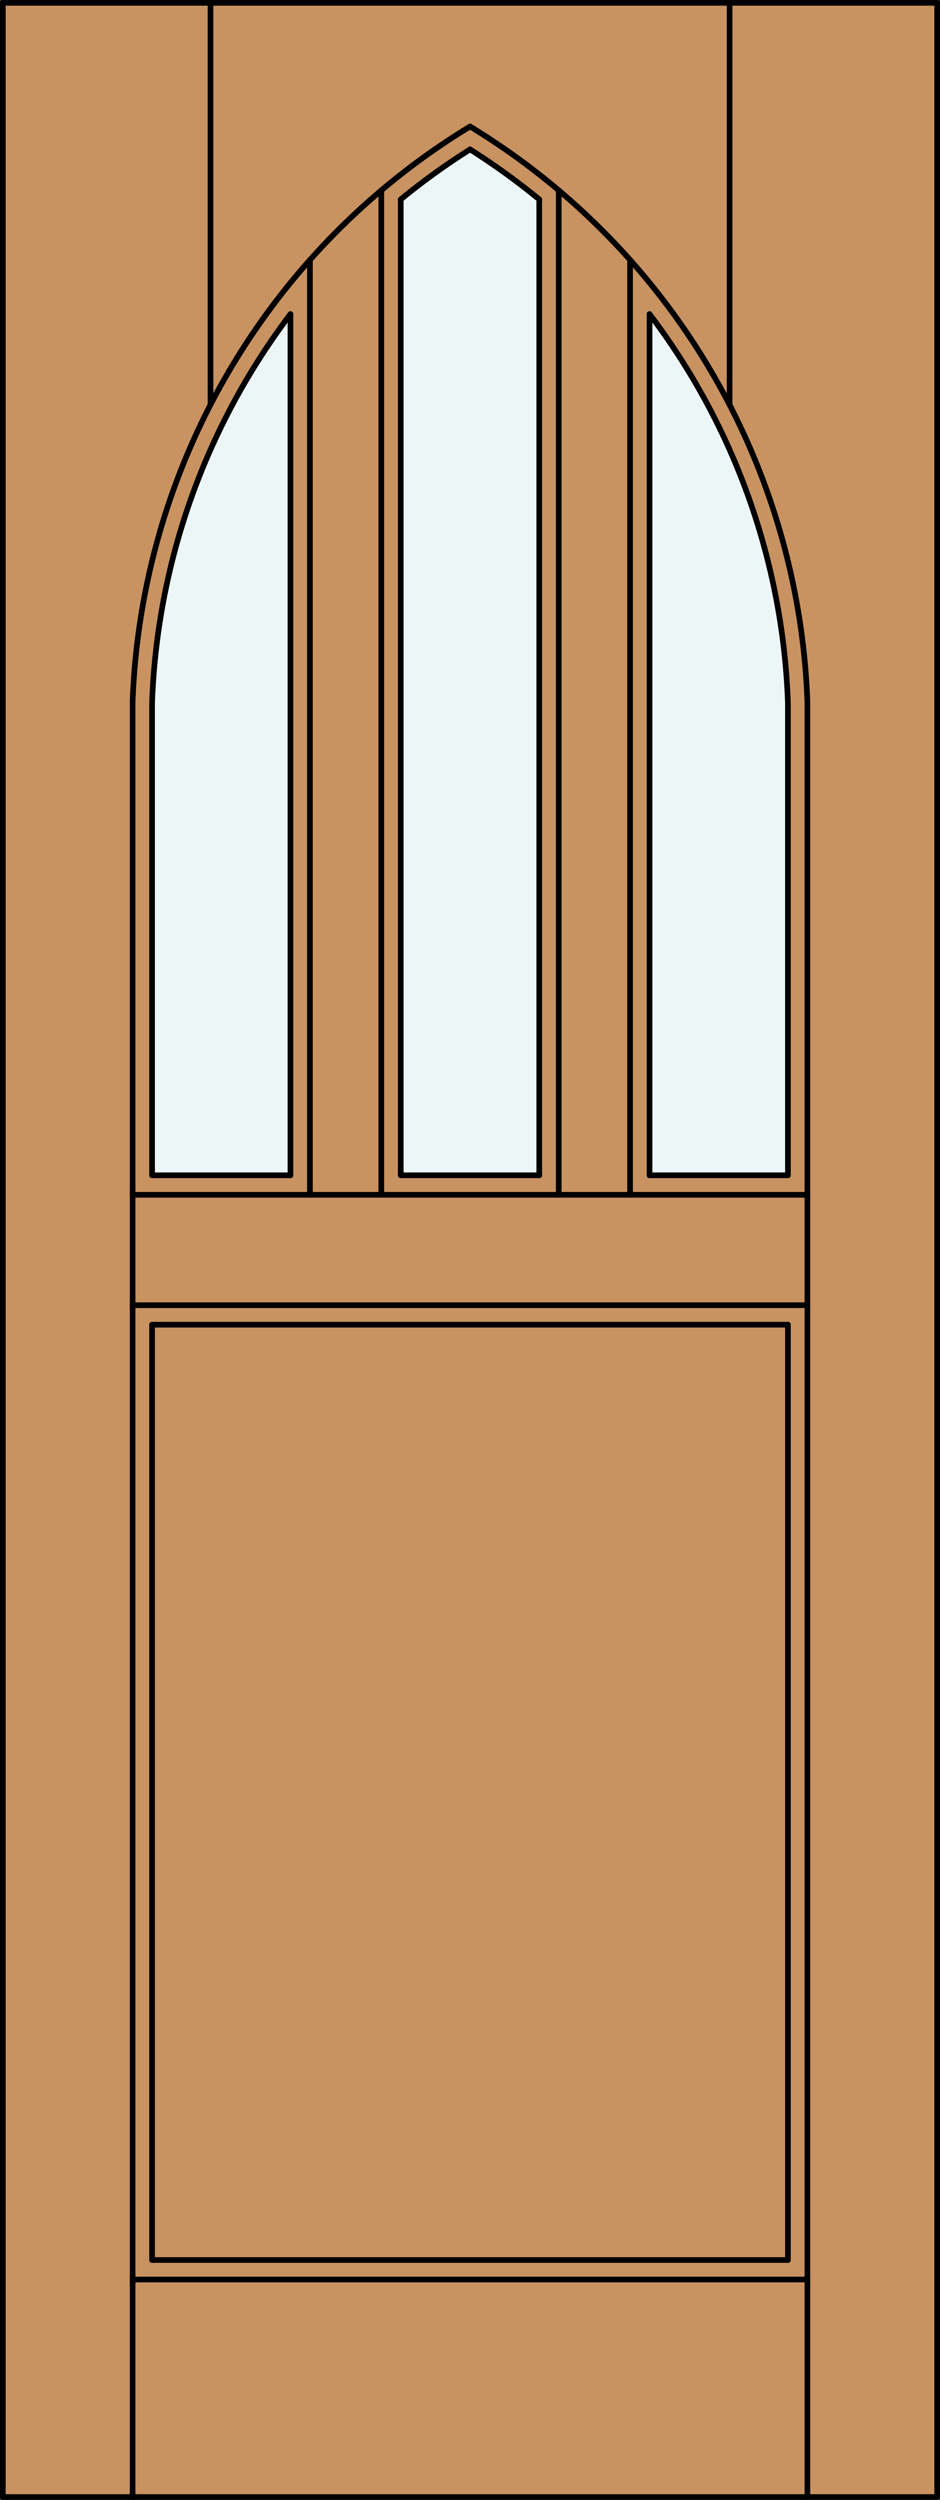
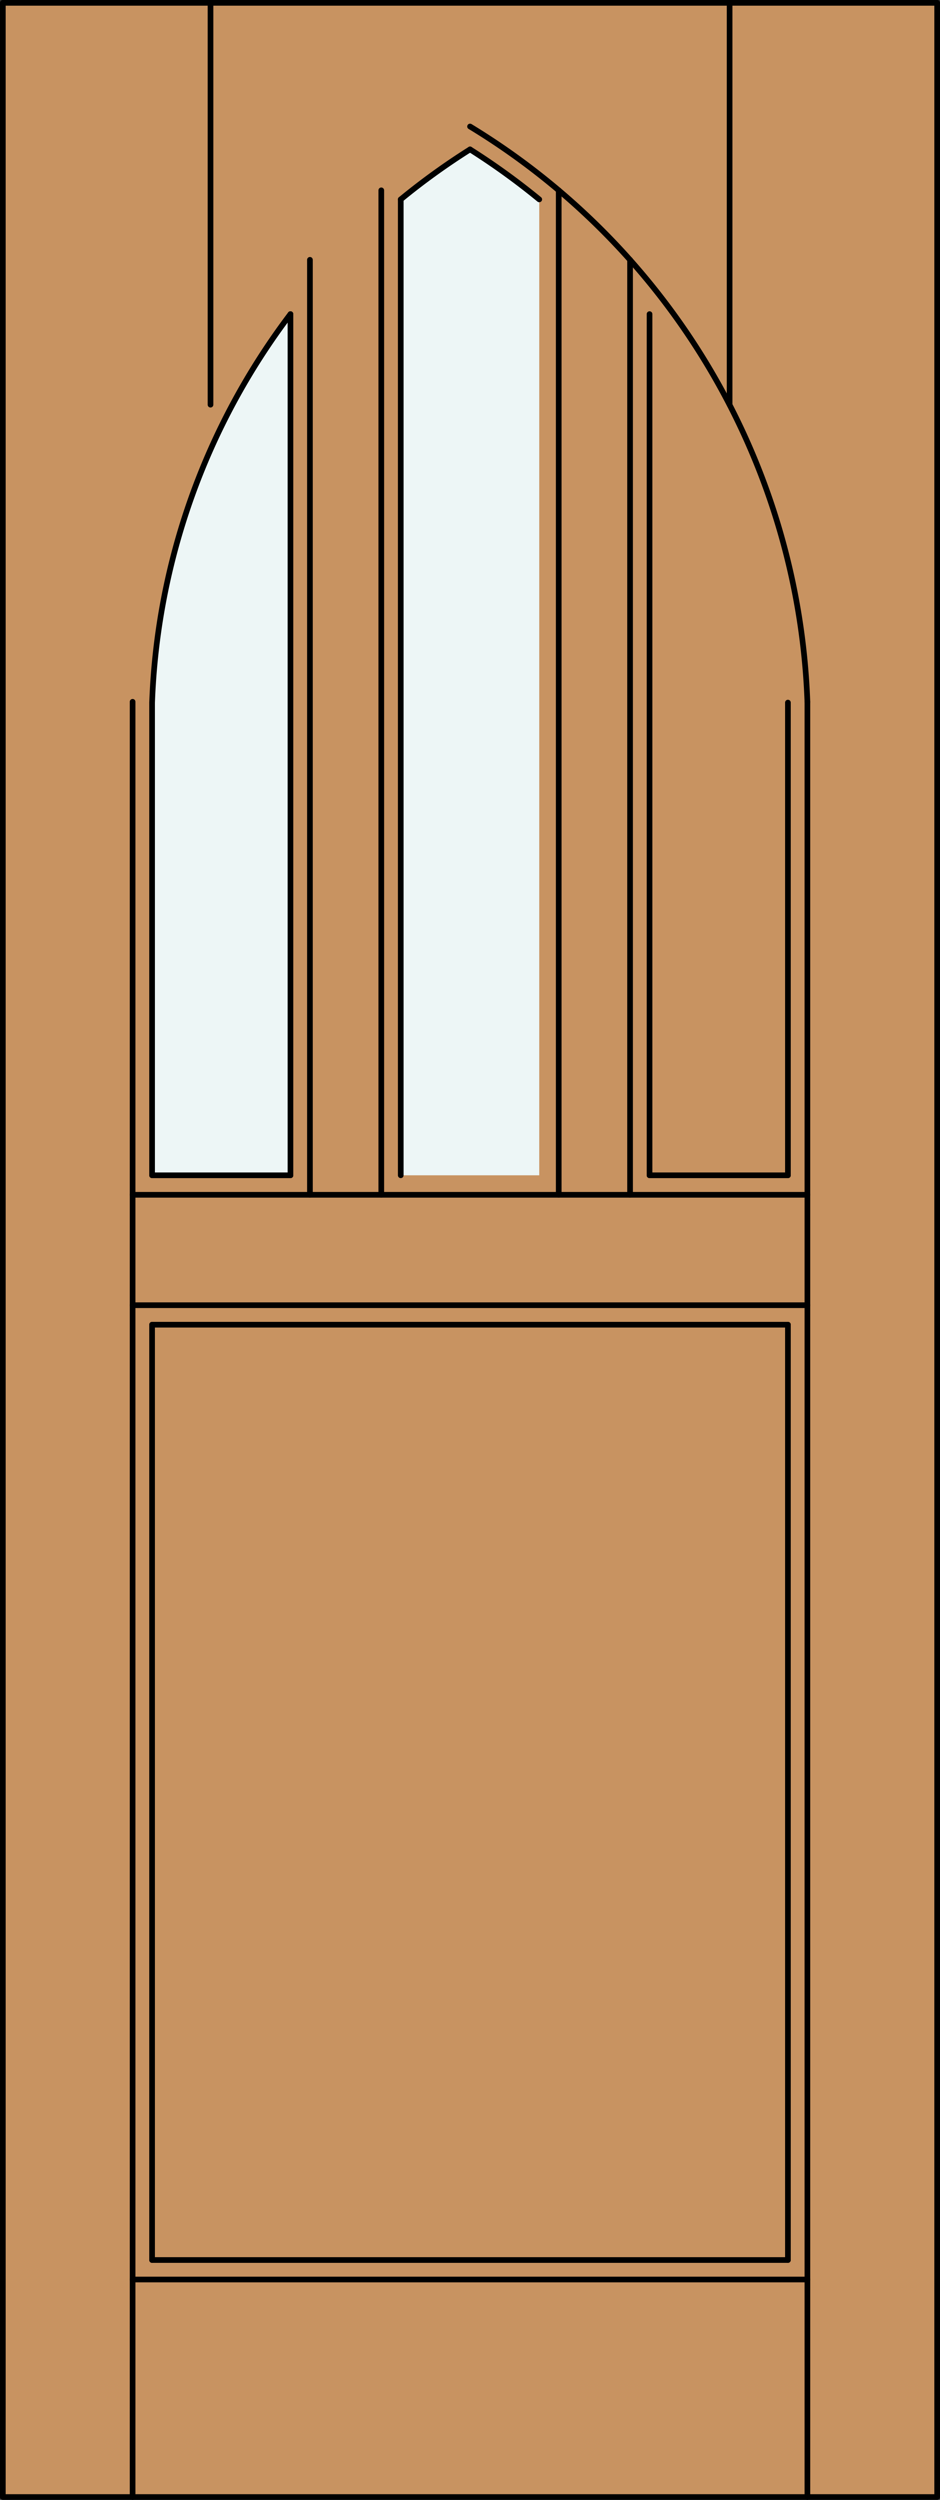
<svg xmlns="http://www.w3.org/2000/svg" id="Layer_1" data-name="Layer 1" viewBox="0 0 83.01 220.53">
  <rect x="0" y="0" width="83.01" height="220.53" fill="#333333" stroke="none" />
  <defs>
    <style>.cls-1{fill:#c89361;}.cls-2{fill:#edf6f6;}.cls-3{fill:none;stroke:#000;stroke-linecap:round;stroke-linejoin:round;stroke-width:0.5px;}</style>
  </defs>
  <title>TG-0103-D040-W</title>
  <g id="DOOR_FILL" data-name="DOOR FILL">
    <rect class="cls-1" x="0.25" y="0.25" width="82.51" height="220.03" />
  </g>
  <g id="GLASS">
-     <path class="cls-2" d="M69.58,103.68H57.36v-76A60.22,60.22,0,0,1,69.58,62Z" />
    <path class="cls-2" d="M47.62,103.68H35.39V17.59a60.05,60.05,0,0,1,6.12-4.41,61.05,61.05,0,0,1,6.11,4.41v86.09Z" />
    <path class="cls-2" d="M25.65,103.68H13.43V62A60.34,60.34,0,0,1,25.65,27.71v76Z" />
  </g>
  <g id="_1" data-name="1">
    <line class="cls-3" x1="69.58" y1="199.37" x2="69.58" y2="116.86" />
    <line class="cls-3" x1="13.43" y1="61.98" x2="13.43" y2="103.68" />
    <line class="cls-3" x1="71.3" y1="201.09" x2="11.71" y2="201.09" />
    <rect class="cls-3" x="0.25" y="0.25" width="82.51" height="220.03" />
    <line class="cls-3" x1="71.3" y1="220.28" x2="71.3" y2="61.92" />
    <line class="cls-3" x1="13.43" y1="199.37" x2="69.58" y2="199.37" />
    <line class="cls-3" x1="69.58" y1="103.68" x2="69.58" y2="61.98" />
    <path class="cls-3" d="M41.51,13.18a60.05,60.05,0,0,0-6.12,4.41" />
    <line class="cls-3" x1="11.71" y1="61.91" x2="11.71" y2="220.28" />
    <line class="cls-3" x1="13.43" y1="116.86" x2="13.43" y2="199.37" />
    <path class="cls-3" d="M13.43,66.26v.06" />
    <path class="cls-3" d="M25.65,27.71A60.34,60.34,0,0,0,13.43,62" />
    <path class="cls-3" d="M47.62,17.59a61.05,61.05,0,0,0-6.11-4.41" />
-     <path class="cls-3" d="M41.51,11.16a62,62,0,0,0-29.8,50.75" />
    <line class="cls-3" x1="64.43" y1="0.25" x2="64.43" y2="35.7" />
-     <path class="cls-3" d="M69.58,62A60.22,60.22,0,0,0,57.36,27.71" />
    <path class="cls-3" d="M71.3,61.92A62,62,0,0,0,41.51,11.16" />
    <line class="cls-3" x1="18.59" y1="0.25" x2="18.59" y2="35.7" />
    <line class="cls-3" x1="11.71" y1="105.4" x2="71.3" y2="105.4" />
    <line class="cls-3" x1="13.43" y1="103.68" x2="25.65" y2="103.68" />
    <line class="cls-3" x1="35.39" y1="17.59" x2="35.39" y2="103.68" />
    <line class="cls-3" x1="69.58" y1="103.68" x2="57.36" y2="103.68" />
    <line class="cls-3" x1="55.64" y1="105.4" x2="55.64" y2="22.92" />
    <line class="cls-3" x1="11.71" y1="115.14" x2="71.3" y2="115.14" />
    <line class="cls-3" x1="25.65" y1="103.68" x2="25.65" y2="27.71" />
-     <line class="cls-3" x1="47.62" y1="103.68" x2="47.62" y2="17.59" />
    <line class="cls-3" x1="49.34" y1="105.4" x2="49.34" y2="16.79" />
    <line class="cls-3" x1="57.36" y1="103.68" x2="57.36" y2="27.71" />
    <line class="cls-3" x1="27.37" y1="105.4" x2="27.37" y2="22.92" />
-     <line class="cls-3" x1="35.39" y1="103.68" x2="47.62" y2="103.68" />
    <line class="cls-3" x1="13.43" y1="116.86" x2="69.58" y2="116.86" />
    <line class="cls-3" x1="33.67" y1="16.79" x2="33.67" y2="105.4" />
  </g>
</svg>